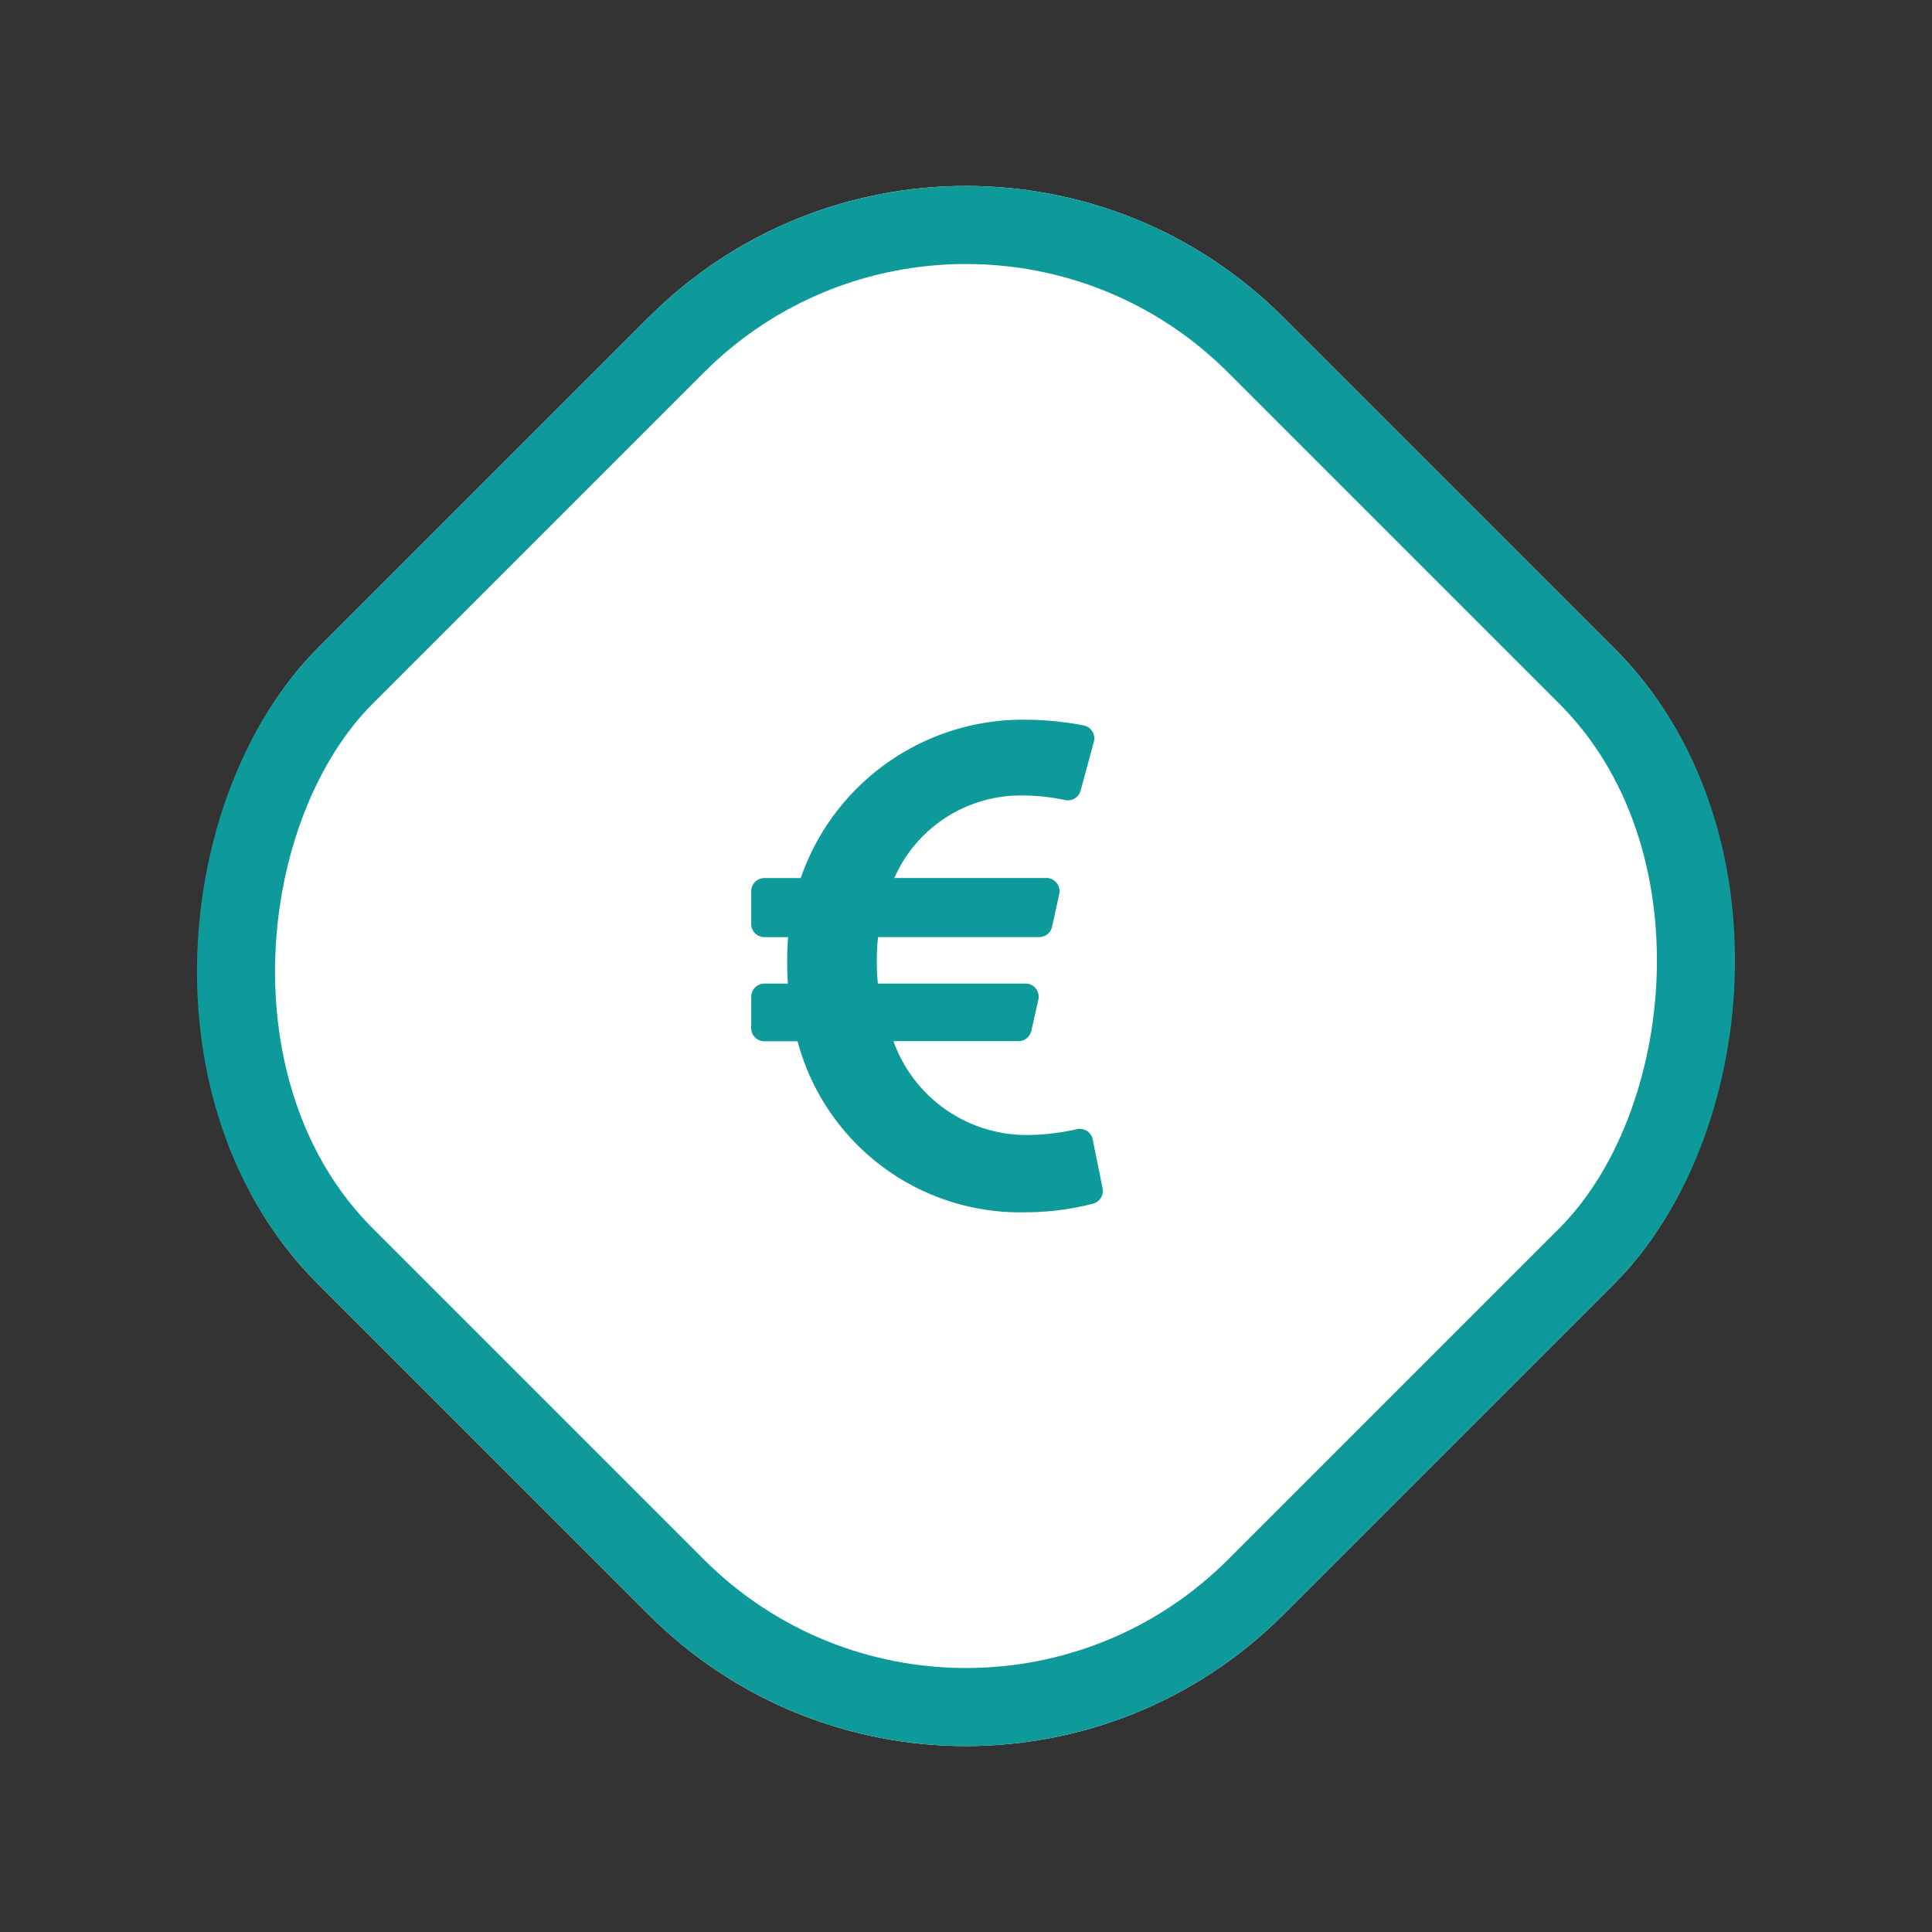
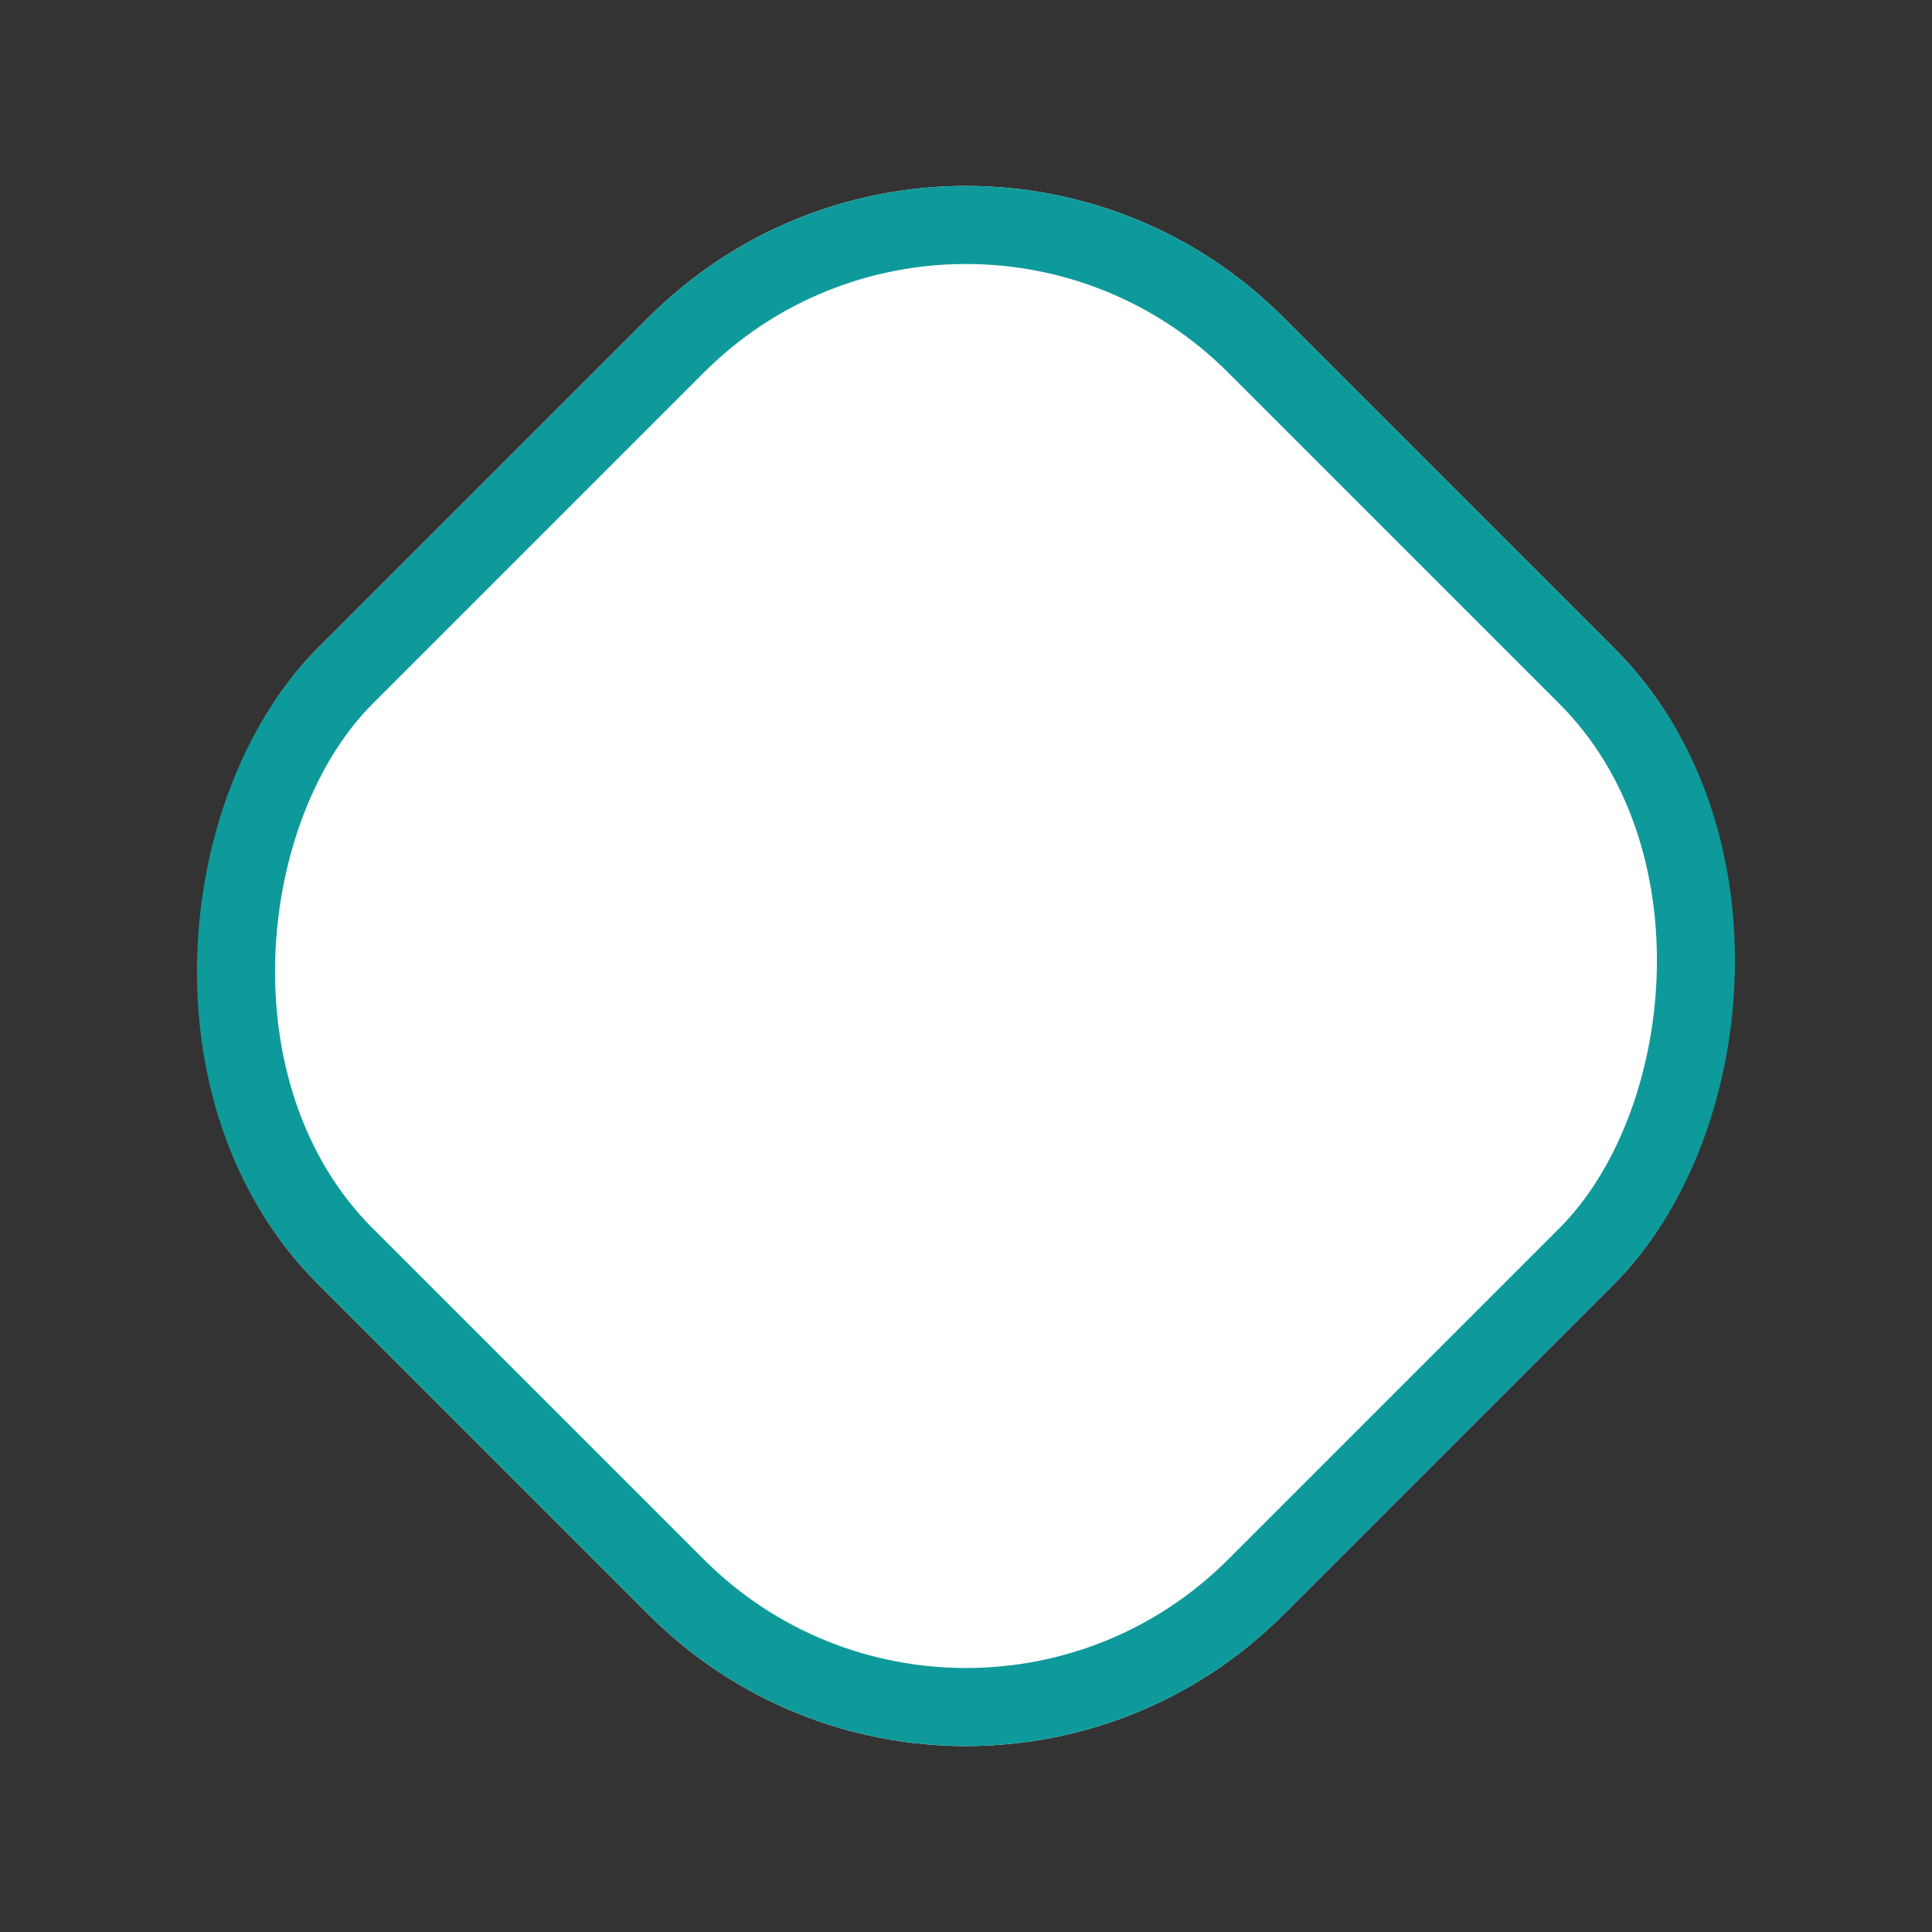
<svg xmlns="http://www.w3.org/2000/svg" data-name="Component 50 – 2" width="98.995" height="98.995">
  <rect width="100%" height="100%" fill="#333333" stroke="none" />
  <g data-name="Rectangle 34" transform="rotate(45 24.748 59.748)" fill="#fff" stroke="#0e9a9b" stroke-width="4">
    <rect width="70" height="70" rx="23" stroke="none" />
    <rect x="2" y="2" width="66" height="66" rx="21" fill="none" />
  </g>
-   <path d="M55.991 58.386a.675.675 0 0 0-.813-.528 11.836 11.836 0 0 1-2.559.3 7.253 7.253 0 0 1-6.838-4.809h6.405a.676.676 0 0 0 .66-.528l.359-1.6a.676.676 0 0 0-.66-.824h-7.563a12.162 12.162 0 0 1 .008-2.38h8.259a.676.676 0 0 0 .66-.532l.367-1.676a.676.676 0 0 0-.66-.821h-7.791a7.076 7.076 0 0 1 6.626-4.227 11.035 11.035 0 0 1 2.132.234.676.676 0 0 0 .789-.486l.676-2.5a.675.675 0 0 0-.525-.84 16.407 16.407 0 0 0-2.968-.291 12.04 12.04 0 0 0-11.525 8.113h-1.863a.676.676 0 0 0-.676.676v1.676a.676.676 0 0 0 .676.676h1.215a16.725 16.725 0 0 0-.01 2.38h-1.205a.676.676 0 0 0-.676.679v1.6a.676.676 0 0 0 .676.676h1.7a11.8 11.8 0 0 0 11.688 8.764 14.052 14.052 0 0 0 3.442-.439.676.676 0 0 0 .5-.786Z" fill="#0e9a9b" />
</svg>